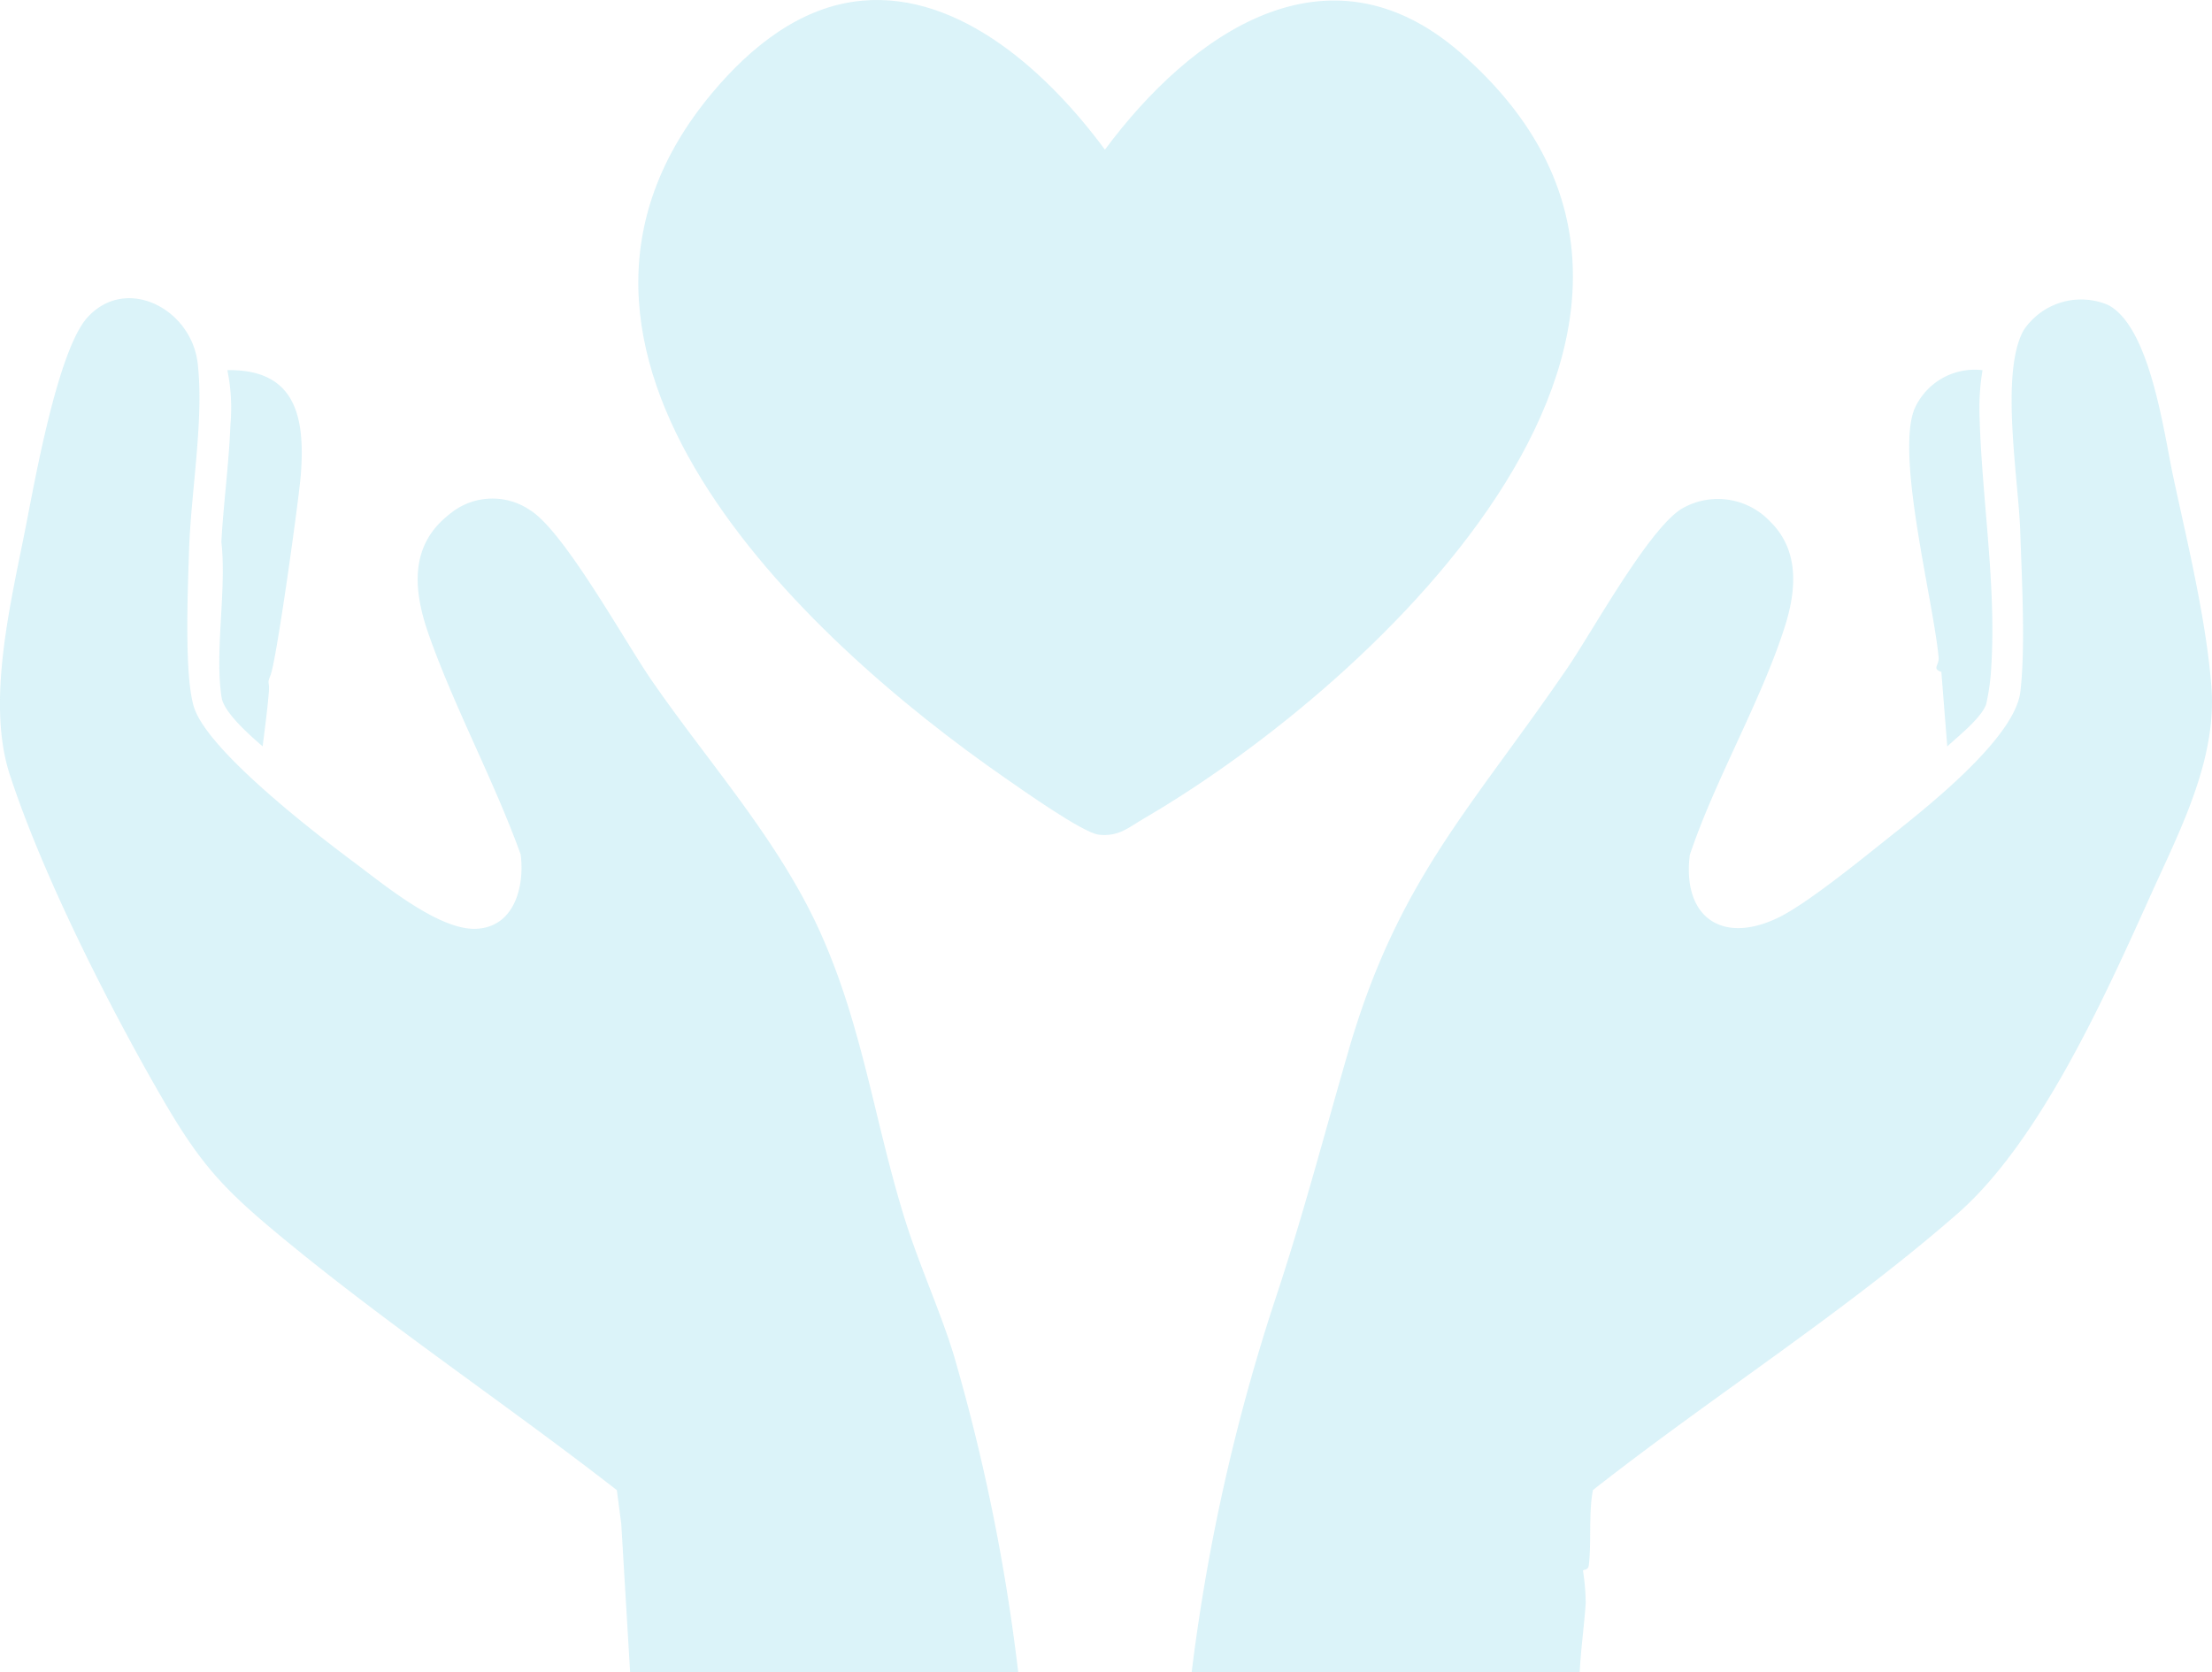
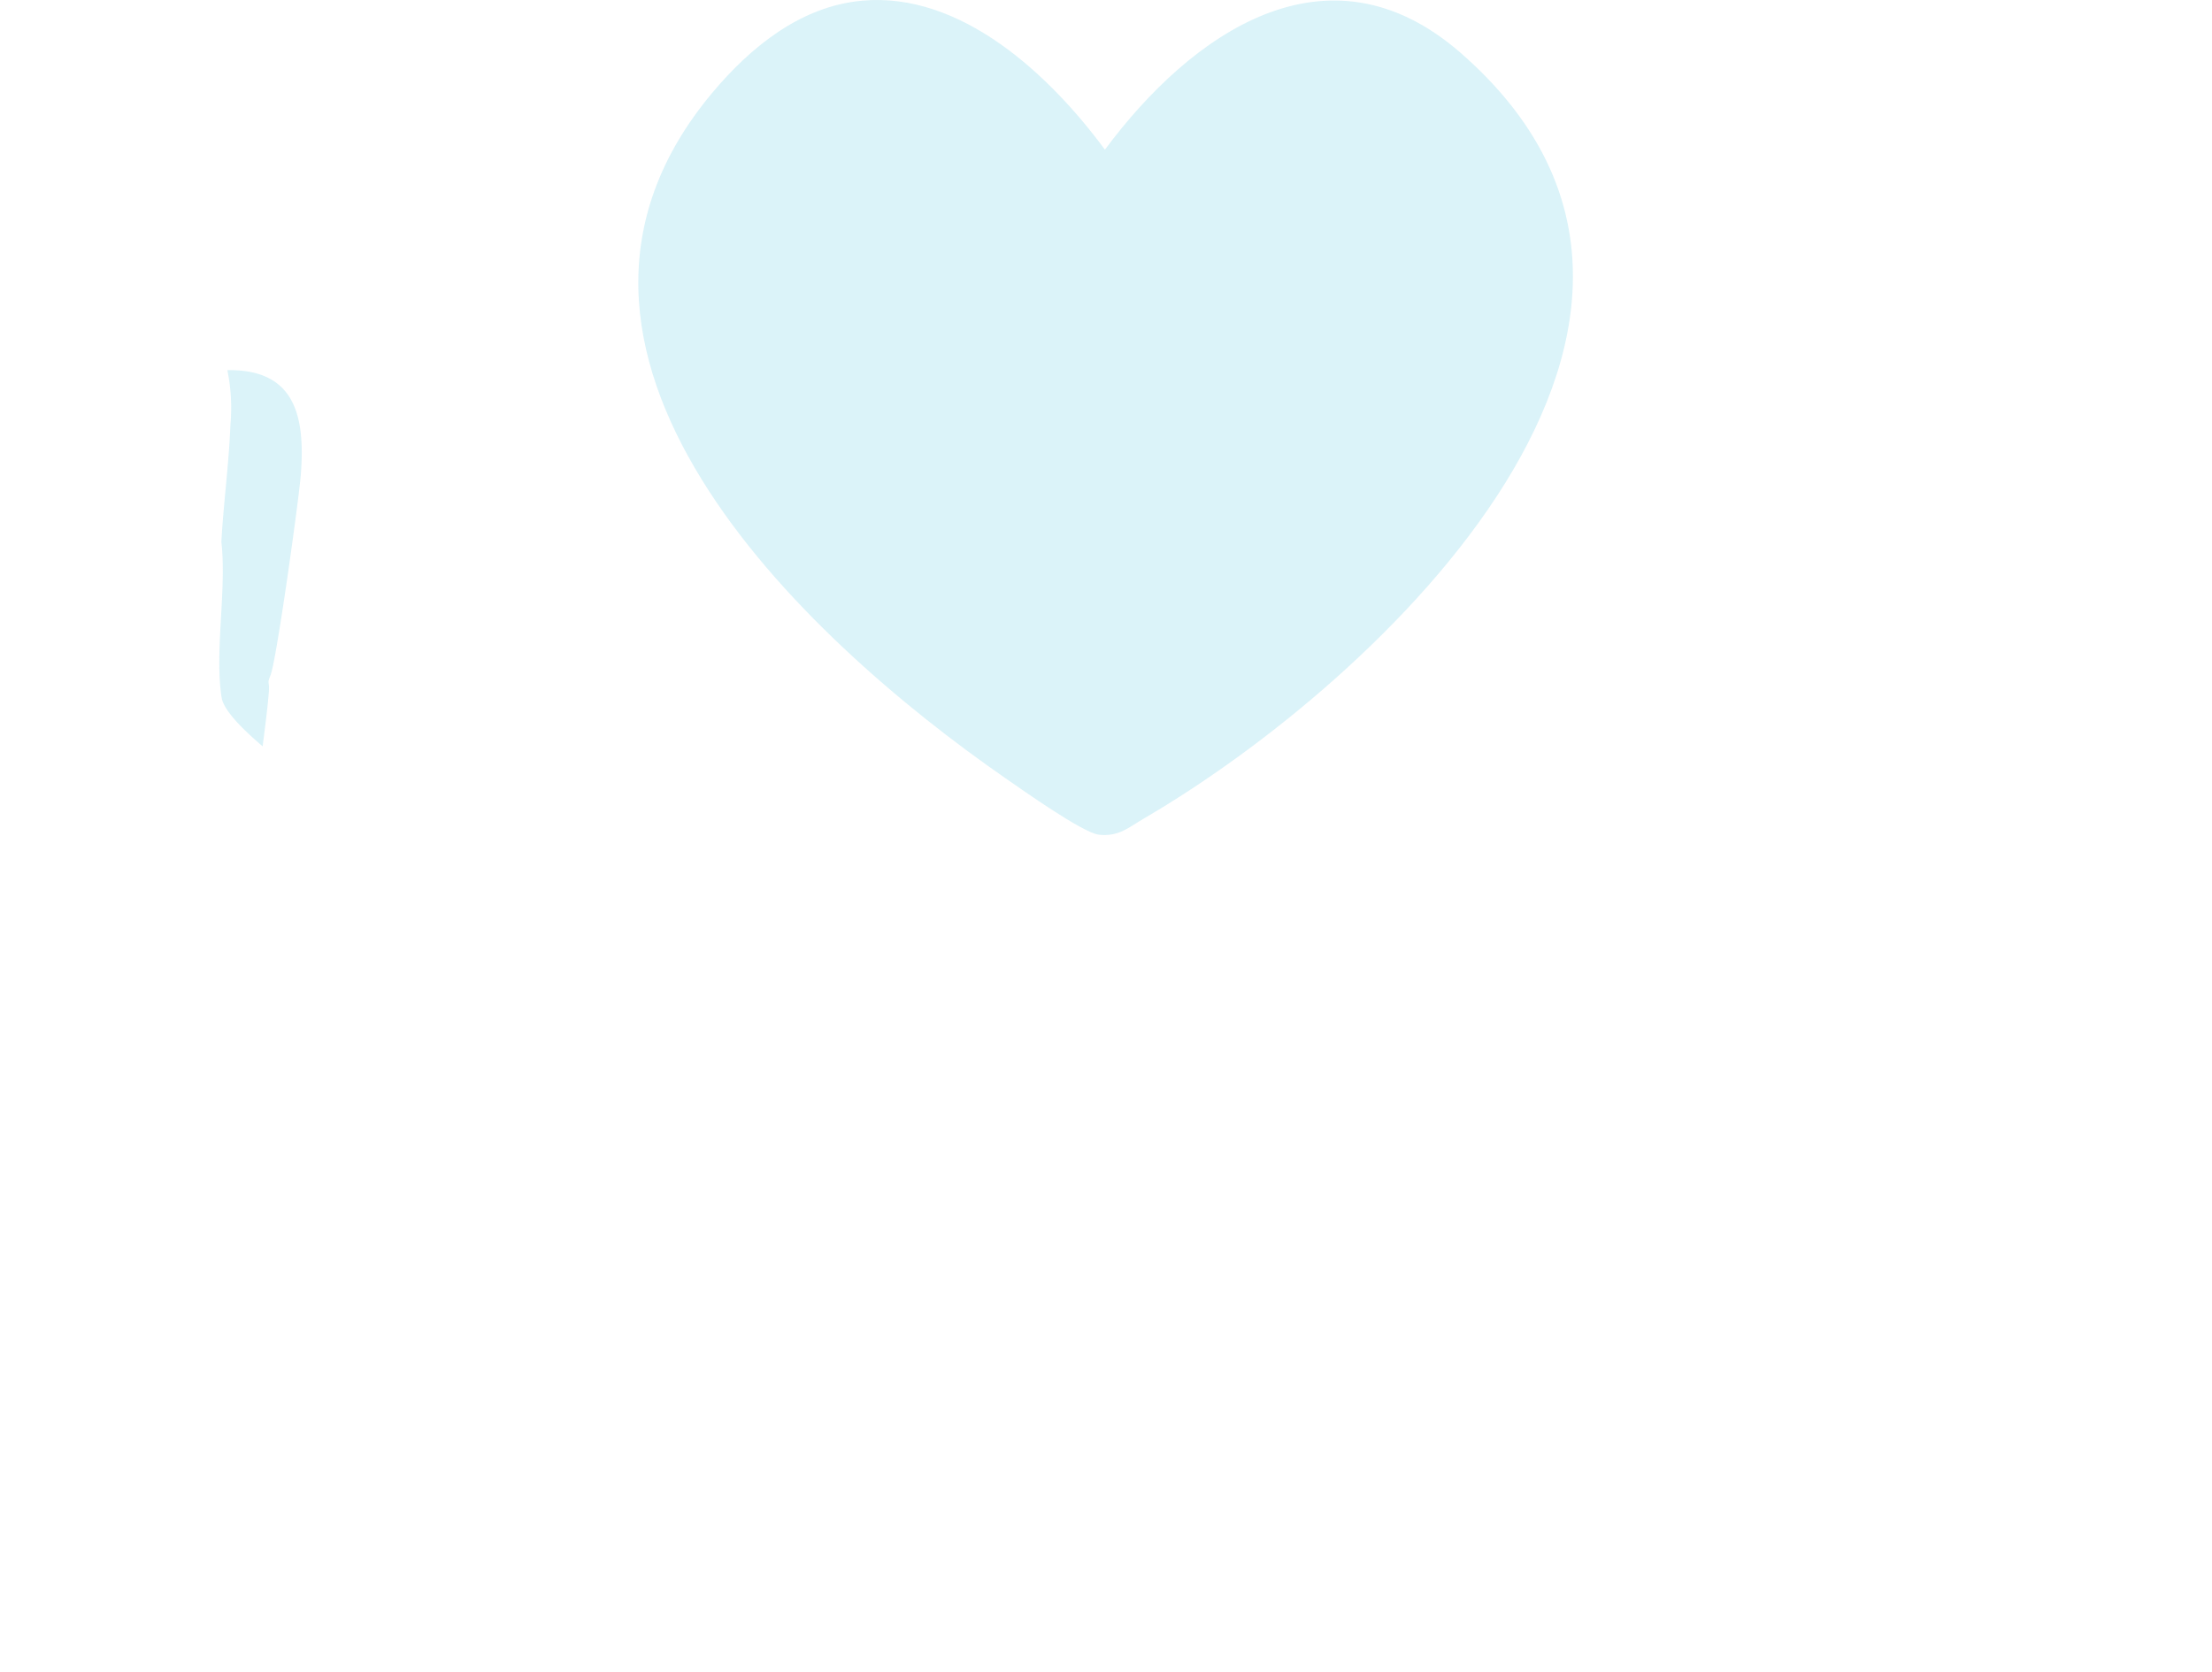
<svg xmlns="http://www.w3.org/2000/svg" width="166.898" height="126.201" viewBox="0 0 166.898 126.201">
  <g id="グループ_411" data-name="グループ 411" opacity="0.306">
-     <path id="パス_519" data-name="パス 519" d="M490.094,1047.142A147.785,147.785,0,0,1,496.3,1019.3c2.193-6.574,3.7-12.407,5.612-19.009,3.752-12.978,9.257-18.3,16.533-28.94,1.908-2.789,6.267-10.757,8.757-12.094a5.423,5.423,0,0,1,6.565,1.068c2.208,2.184,1.947,5.192,1.08,7.908-1.818,5.692-5.251,11.506-7.169,17.231-.576,4.678,2.429,6.8,6.708,4.711,2.2-1.073,6.405-4.516,8.477-6.163,2.758-2.192,9.342-7.383,9.758-10.87.4-3.34.105-8.656-.011-12.143-.131-3.922-1.536-11.879.25-15.124a5.211,5.211,0,0,1,6.374-1.922c3.161,1.635,4.2,9.551,4.9,12.868,1.012,4.741,2.5,10.772,2.9,15.93.43,5.508-2.362,10.817-4.591,15.759-3.44,7.629-8.337,18.571-14.574,24.023-8.56,7.483-18.553,13.82-27.5,20.854-.337,1.769-.1,3.943-.311,5.674-.052.423-.444.3-.438.413a16.483,16.483,0,0,1,.205,2.464c-.12,1.727-.369,3.473-.453,5.2Z" transform="translate(-400.182 -920.941)" fill="#88d7ea" />
-     <path id="パス_520" data-name="パス 520" d="M132.61,1046.879l-.668-11.2-.333-2.551c-8.323-6.477-17.148-12.363-25.28-19.084-4.349-3.595-6.086-5.436-8.944-10.354-4.038-6.947-9.117-16.984-11.584-24.573-1.795-5.522.116-13.1,1.24-18.847.7-3.575,2.423-13.242,4.638-15.655,2.928-3.189,7.821-.629,8.3,3.467.494,4.232-.516,9.789-.651,14.163-.086,2.775-.382,9.49.386,11.833,1.076,3.285,9.105,9.461,12.064,11.67,2.242,1.674,6.385,5.115,9.18,5.02,2.928-.1,3.706-3.21,3.393-5.614-2-5.554-4.984-11.051-6.932-16.58-1.17-3.322-1.493-6.718,1.554-9.086a5.039,5.039,0,0,1,6.076-.32c2.556,1.562,7.109,9.837,9.153,12.807,4.34,6.3,9.651,12.123,12.793,19.149,3.184,7.12,4.076,14.322,6.354,21.595,1.077,3.44,2.717,7.032,3.7,10.285a147.125,147.125,0,0,1,4.843,23.875Z" transform="translate(-85.066 -920.677)" fill="#88d7ea" />
    <path id="パス_521" data-name="パス 521" d="M318.883,841.859c7.525-.7,14.225,5.66,18.346,11.243,6.505-8.771,16.808-16.052,26.834-7.309,22.944,20.007-6.038,47.357-23.858,57.759-1.2.7-1.919,1.4-3.423,1.245-1.2-.126-5.766-3.37-7.054-4.261-15.361-10.643-38.433-32.287-22.106-51.748,2.861-3.409,6.632-6.5,11.261-6.927" transform="translate(-253.861 -841.806)" fill="#88d7ea" />
-     <path id="パス_522" data-name="パス 522" d="M739.5,967.555a16.986,16.986,0,0,0-.231,3.225c.14,6.173,1.279,12.874.894,19.064a16.559,16.559,0,0,1-.393,2.935c-.4,1.059-2.089,2.377-2.93,3.168l-.446-5.623c-.74-.26-.144-.479-.208-1.13-.434-4.418-3.226-15.138-1.832-18.69a4.959,4.959,0,0,1,5.147-2.949" transform="translate(-589.916 -939.618)" fill="#88d7ea" />
    <path id="パス_523" data-name="パス 523" d="M163.465,990.671c-.29.709-.056.39-.127,1.27-.109,1.357-.3,2.753-.467,4.1-.879-.765-2.906-2.522-3.091-3.672-.551-3.431.392-8.175-.022-11.753.16-2.937.573-5.922.684-8.855a14.264,14.264,0,0,0-.231-4.11c5.144-.089,5.877,3.529,5.542,7.868-.146,1.888-1.836,14.044-2.288,15.148" transform="translate(-143.055 -939.717)" fill="#88d7ea" />
  </g>
</svg>